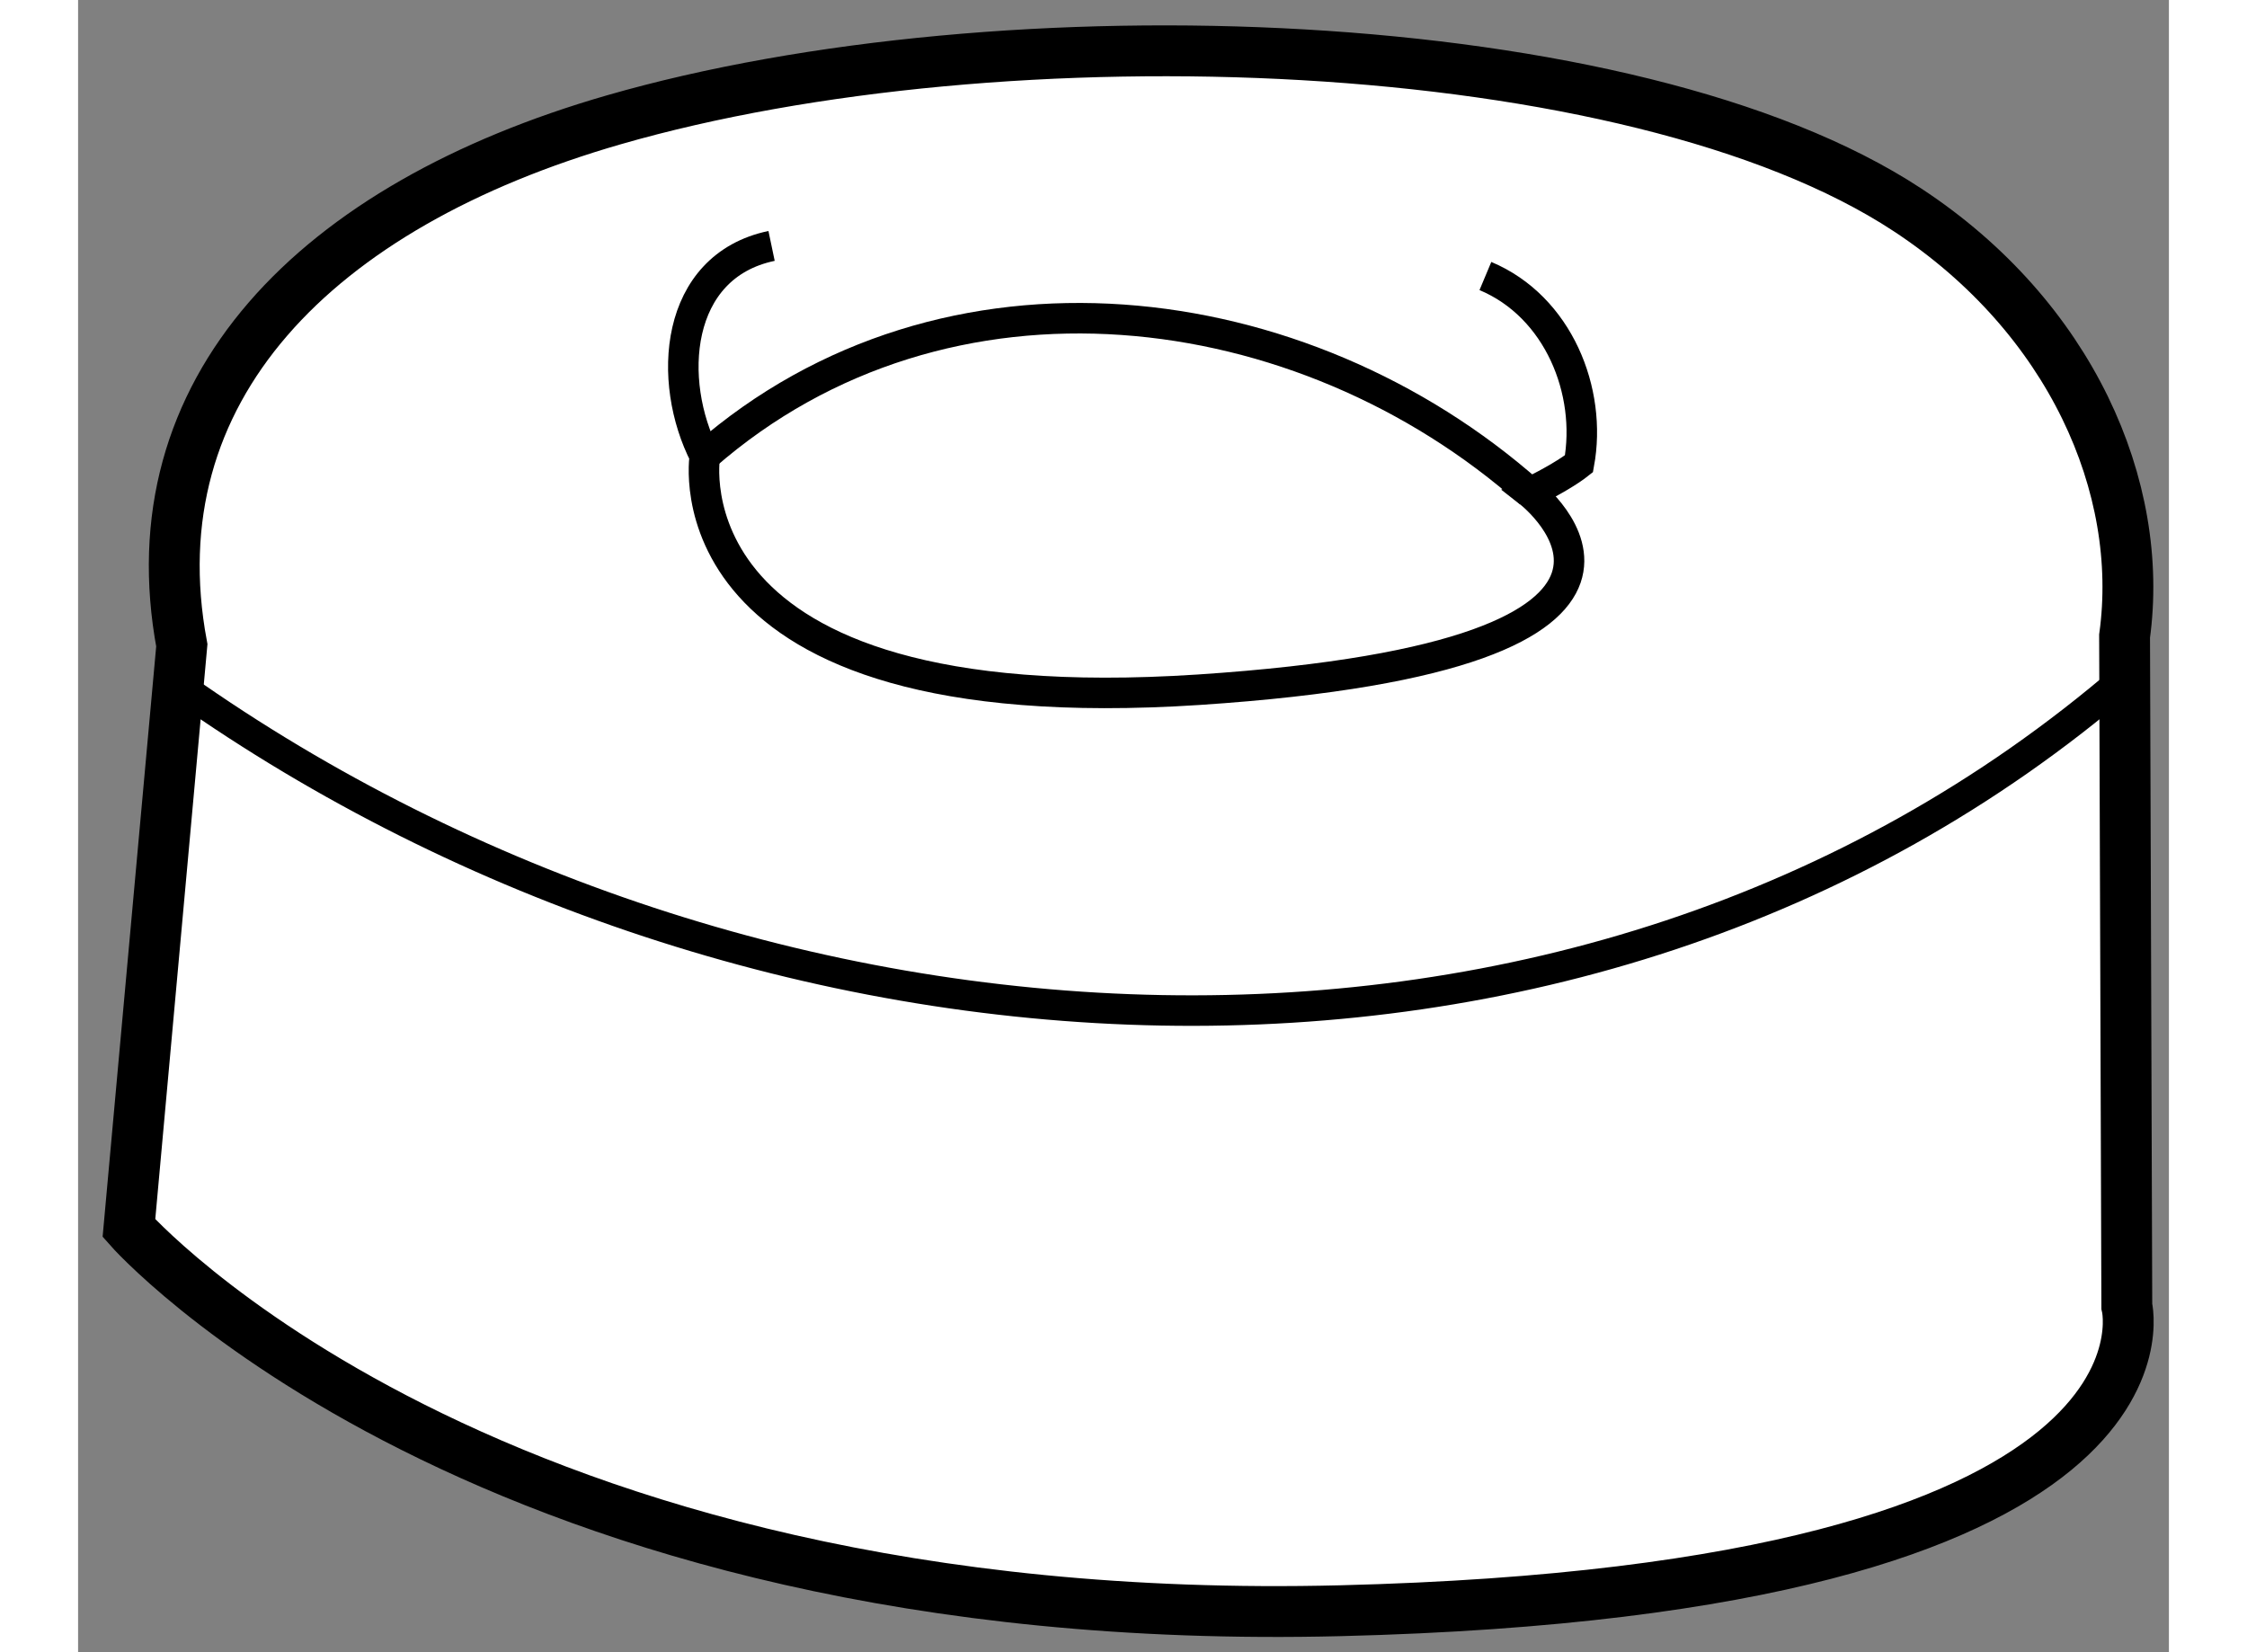
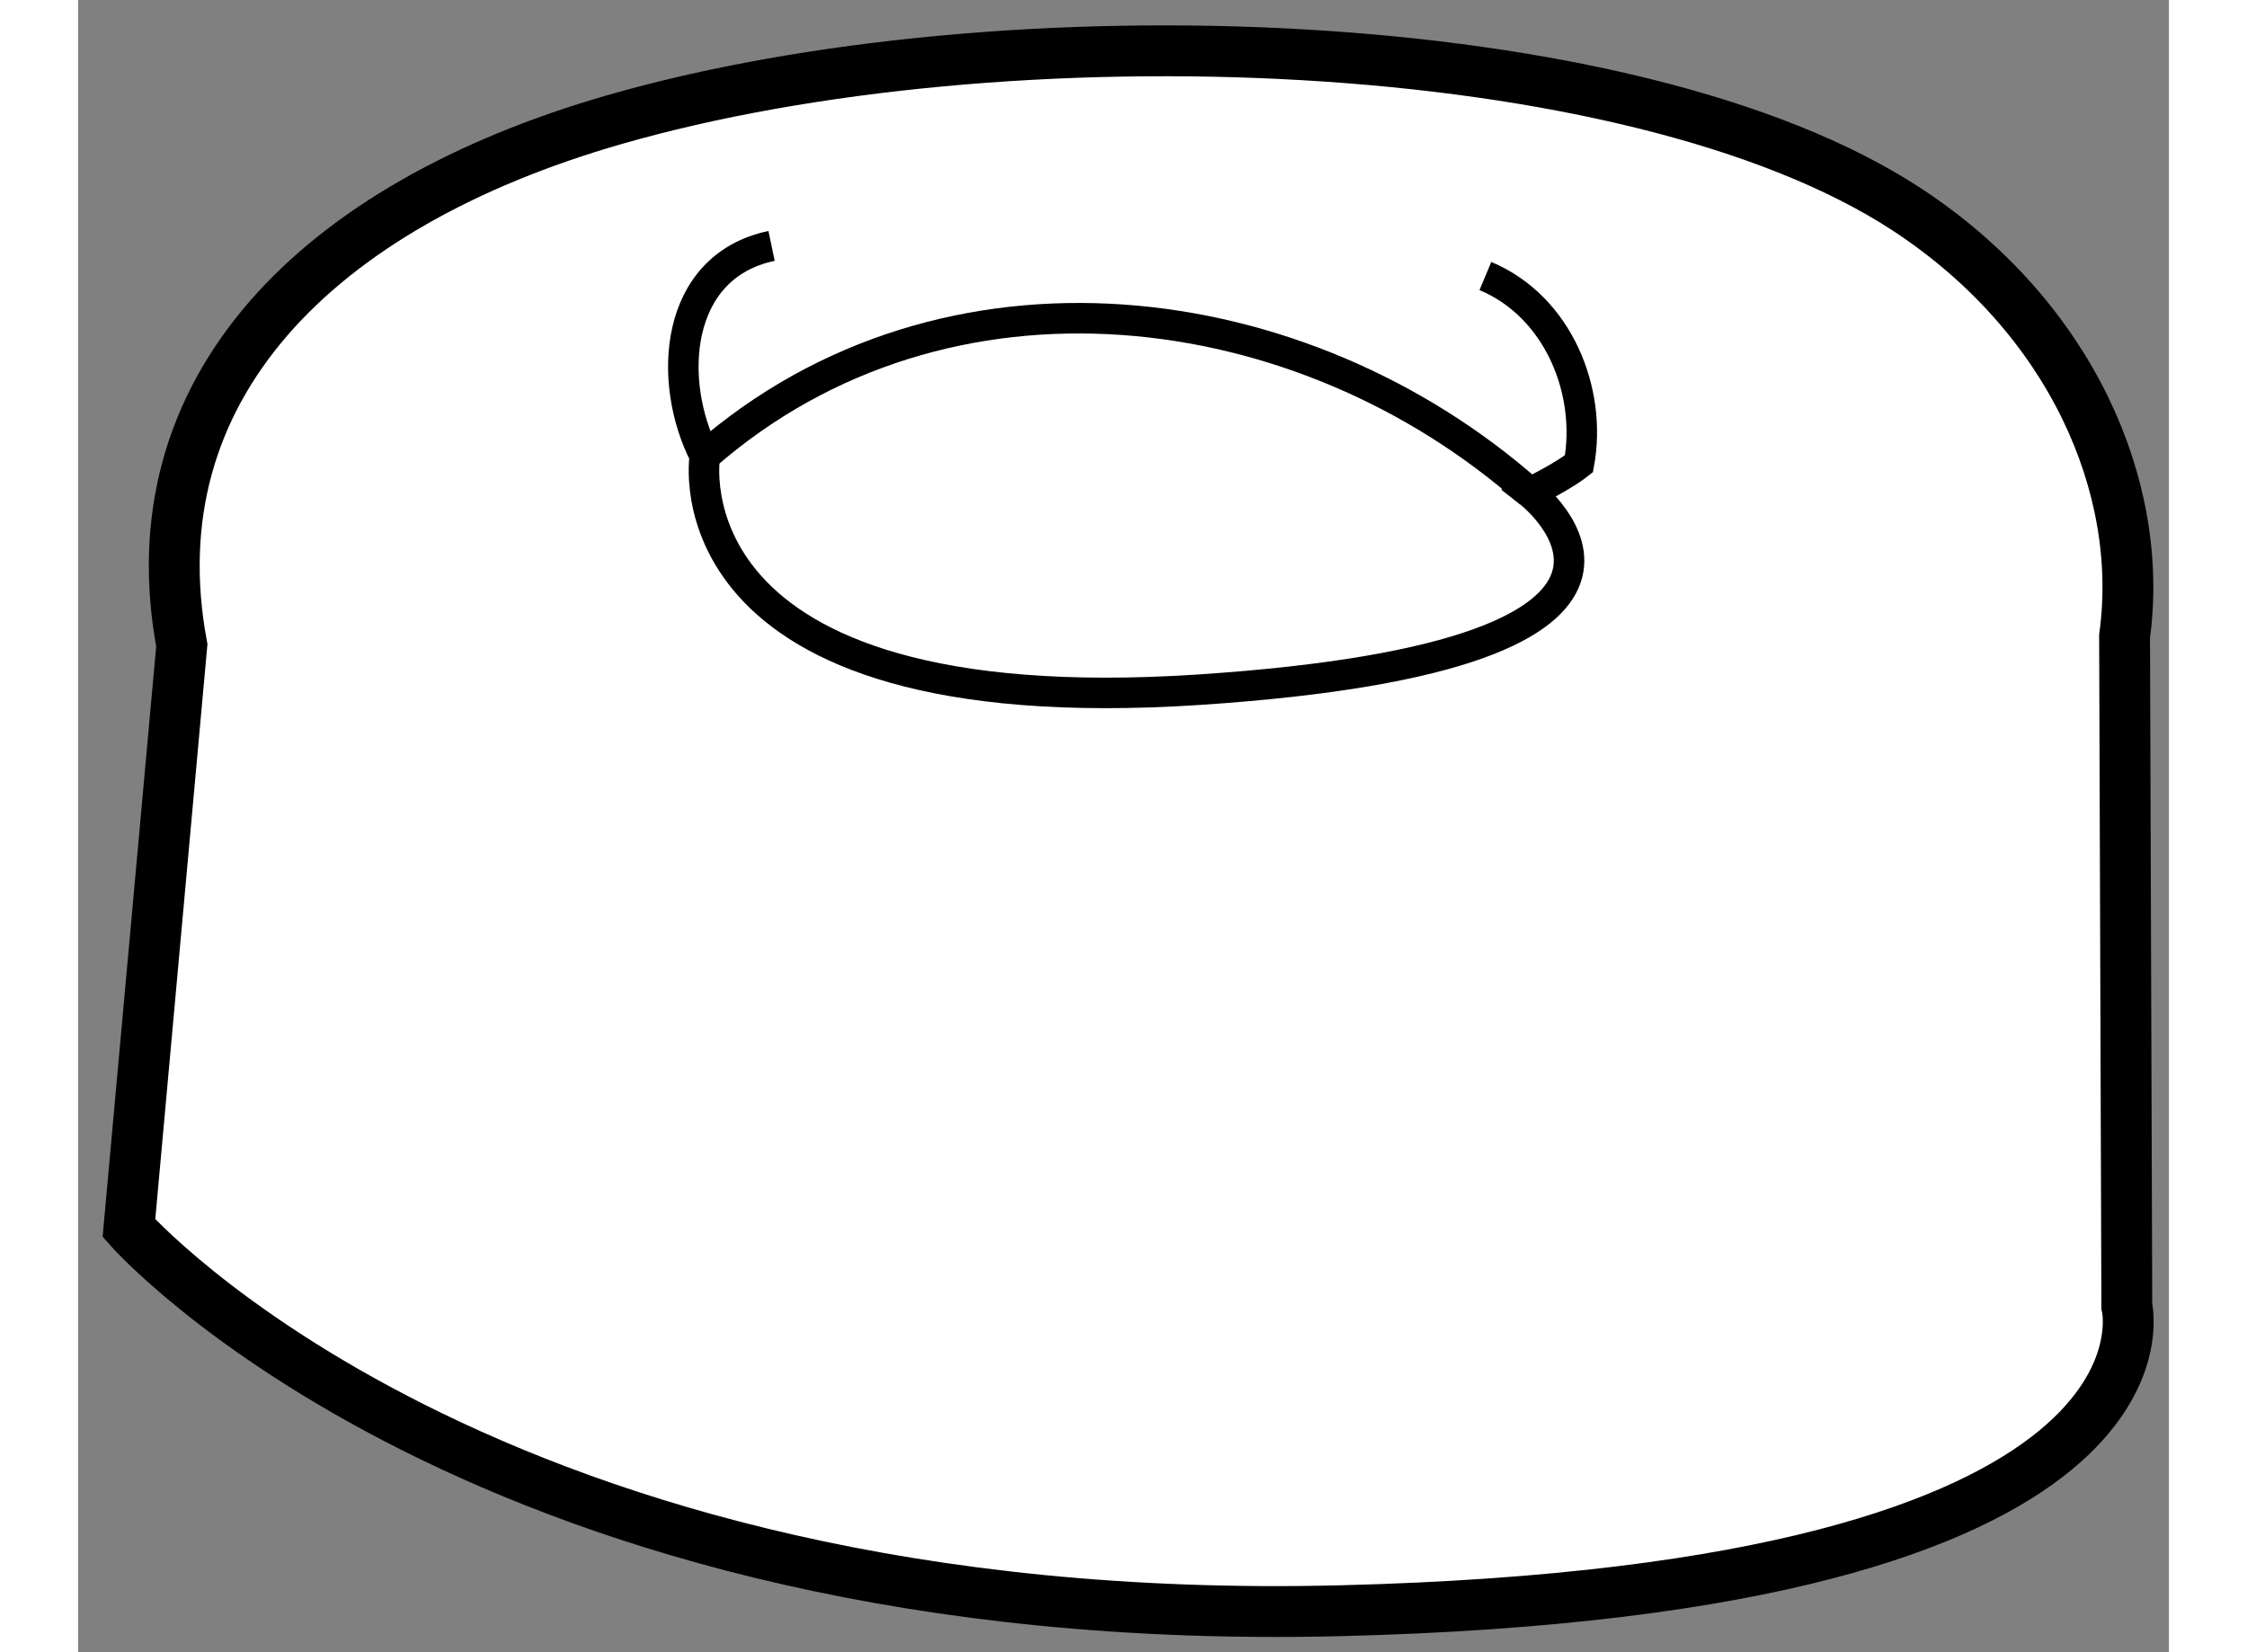
<svg xmlns="http://www.w3.org/2000/svg" version="1.1" x="0px" y="0px" width="244.8px" height="180px" viewBox="33.549 100.831 20.559 16.246" enable-background="new 0 0 244.8 180" xml:space="preserve">
  <rect x="33.549" y="100.831" width="20.559" height="16.246" fill="#808080" stroke="none" />
  <g>
    <path fill="#FFFFFF" stroke="#000000" stroke-width="0.5" d="M53.672,107.086c0.201-1.463-0.528-3.135-2.134-4.191    c-2.708-1.782-8.895-1.99-12.721-0.886c-2.938,0.847-4.716,2.656-4.248,5.167l-0.52,5.731c0,0,3.484,3.971,11.913,3.762    s7.732-2.995,7.732-2.995L53.672,107.086z" />
-     <path fill="none" stroke="#000000" stroke-width="0.3" d="M34.569,107.594c5.6,3.951,13.723,4.536,19.103-0.09" />
    <path fill="none" stroke="#000000" stroke-width="0.3" d="M39.712,105.314c2.37-2.07,5.875-1.621,8.113,0.361" />
    <path fill="none" stroke="#000000" stroke-width="0.3" d="M40.368,103.249c-0.96,0.201-1.033,1.332-0.656,2.065    c0,0-0.438,2.646,4.856,2.299c5.294-0.35,3.256-1.938,3.256-1.938c0.221-0.108,0.394-0.213,0.483-0.284    c0.131-0.711-0.202-1.545-0.92-1.846" />
  </g>
</svg>